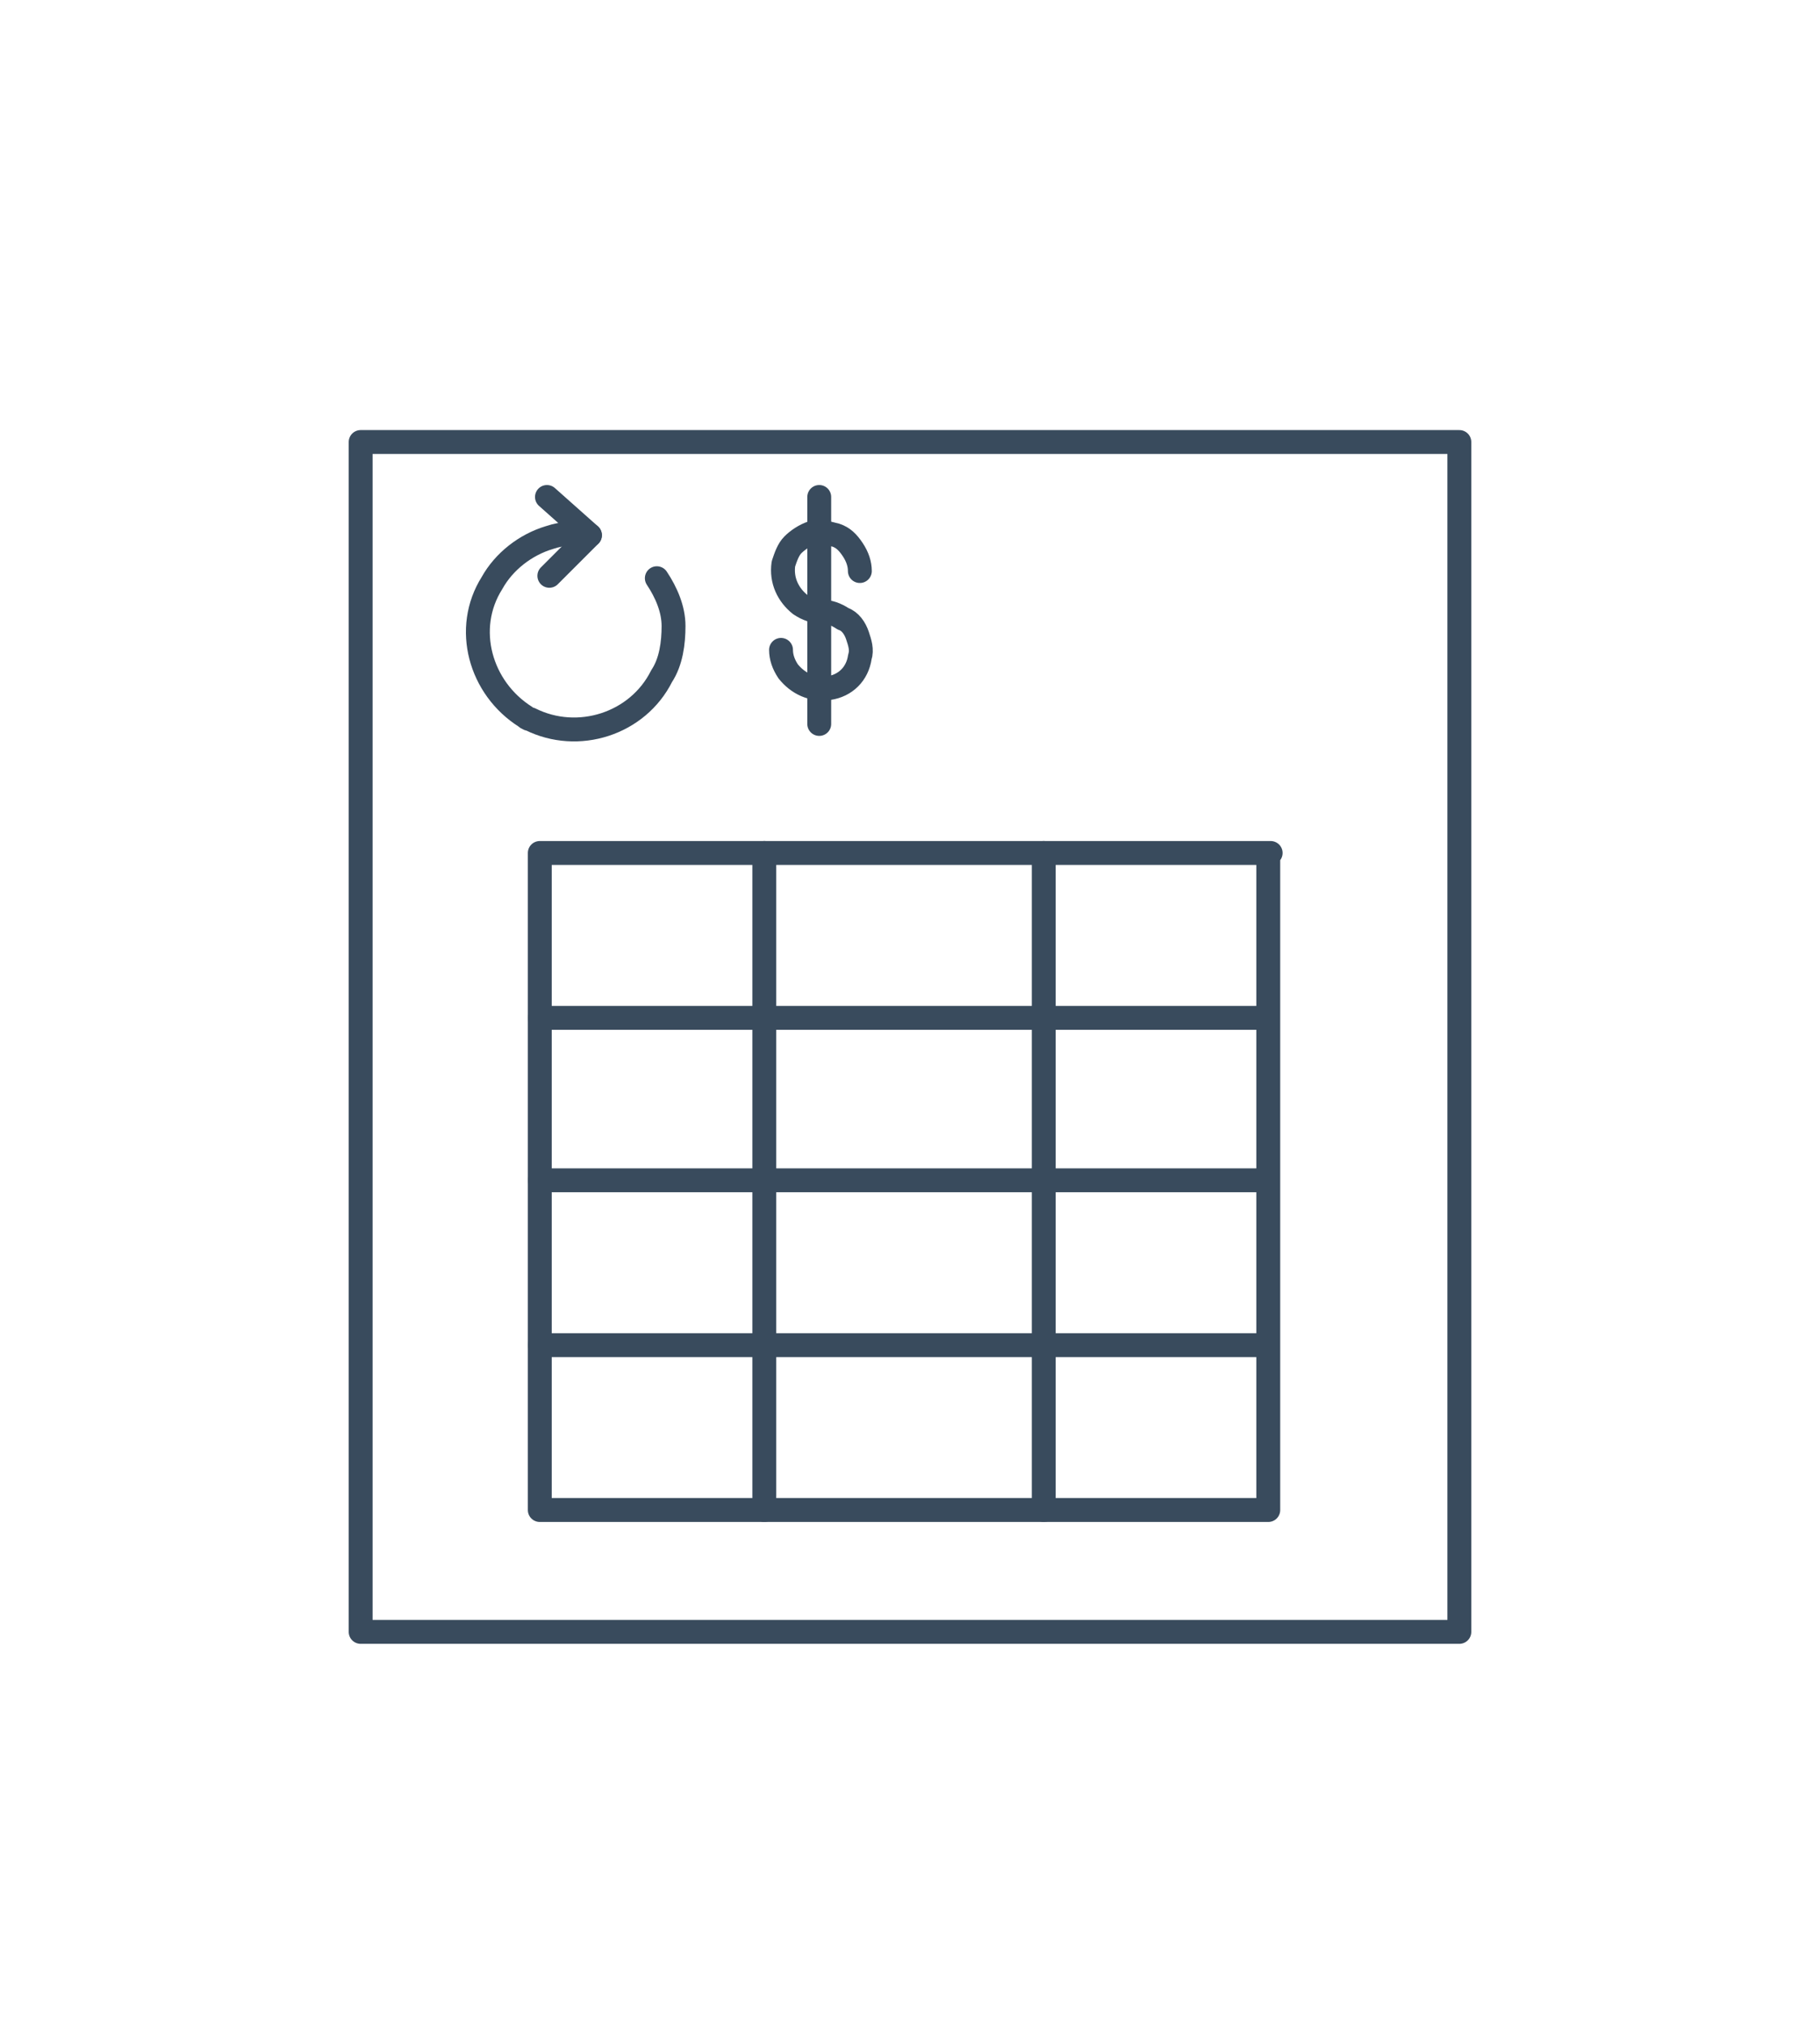
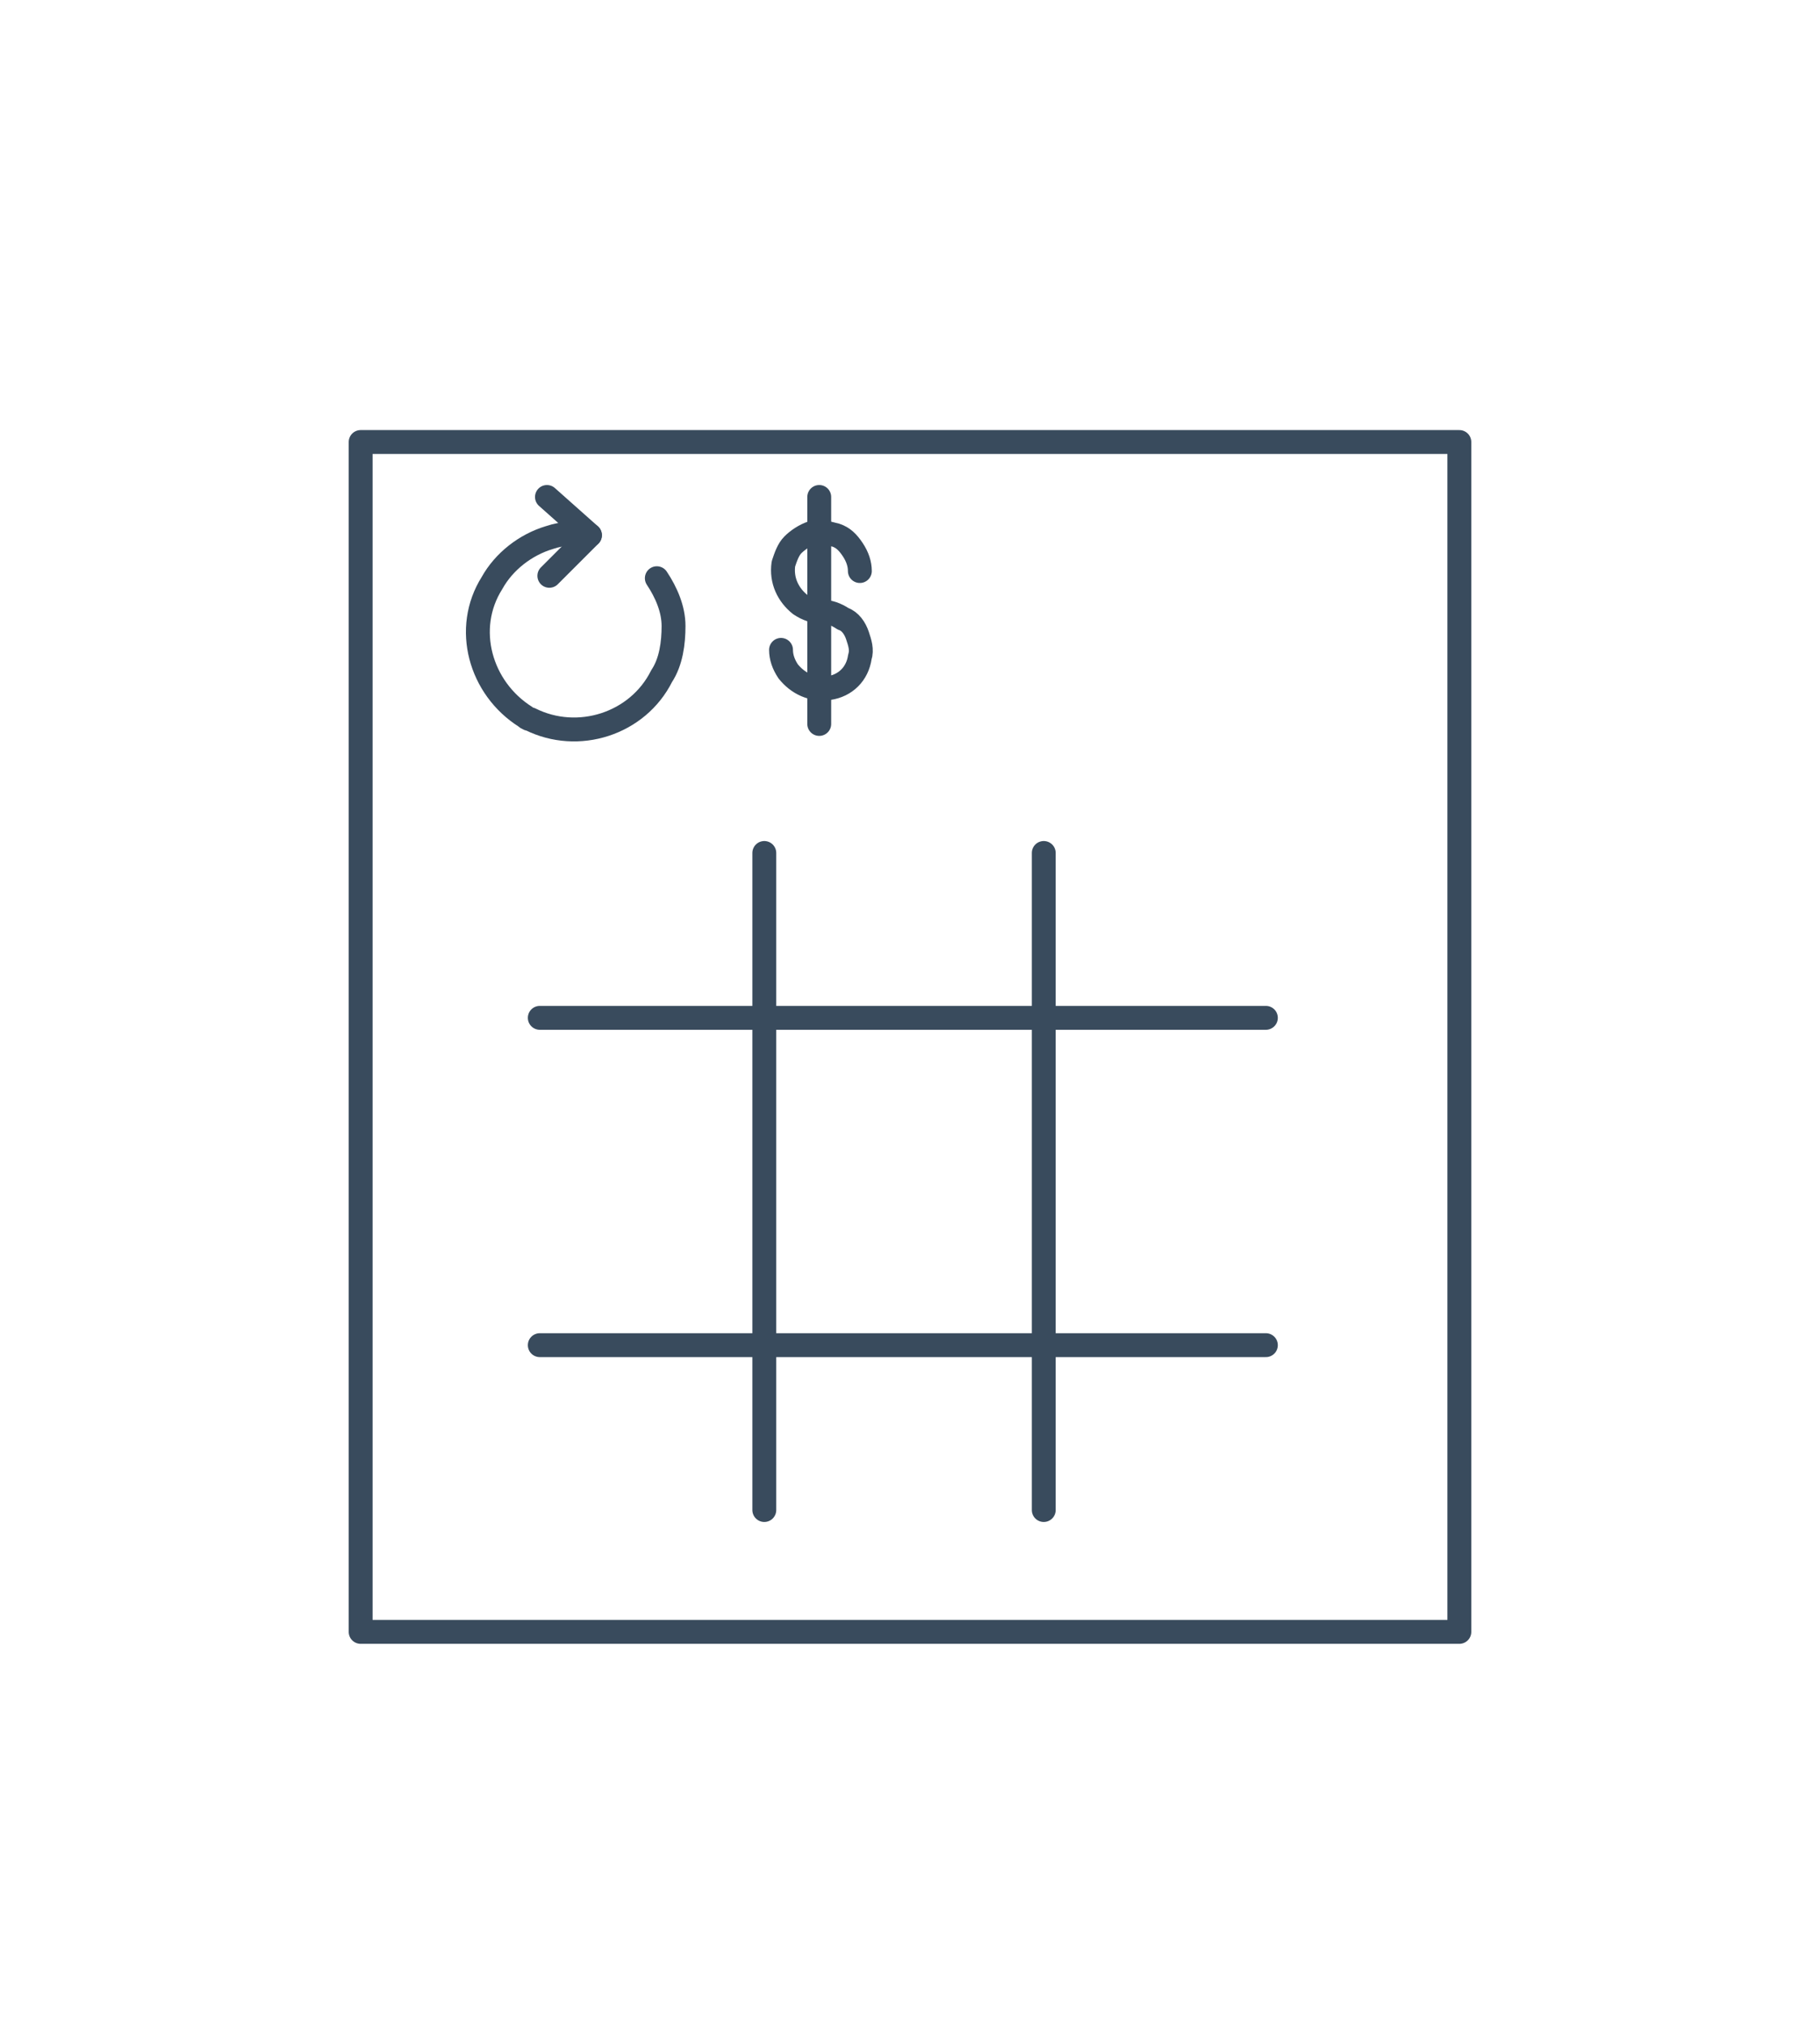
<svg xmlns="http://www.w3.org/2000/svg" version="1.1" id="Layer_1" x="0px" y="0px" viewBox="0 0 76.2 84.8" style="enable-background:new 0 0 76.2 84.8;" xml:space="preserve">
  <style type="text/css"> .st0{fill:none;stroke:#394B5D;stroke-linecap:round;stroke-linejoin:round;} </style>
  <path class="st0" d="M61.1,18.5h-46v49.8h46V18.5z" />
-   <path class="st0" d="M53.2,35.7H22.6v27.5h30.5V35.7z" />
  <path class="st0" d="M53,42.6H22.6" />
-   <path class="st0" d="M53,49.4H22.6" />
  <path class="st0" d="M53,56.3H22.6" />
  <path class="st0" d="M32,35.7v27.5" />
  <path class="st0" d="M43.7,35.7v27.5" />
  <path class="st0" d="M34.3,20.8v9.5" />
  <path class="st0" d="M32.7,27.2c0,0.3,0.1,0.6,0.3,0.9c0.4,0.5,1,0.8,1.7,0.7c0.7-0.1,1.2-0.6,1.3-1.3c0.1-0.3,0-0.6-0.1-0.9 c-0.1-0.3-0.3-0.6-0.6-0.7c-0.3-0.2-0.6-0.3-0.9-0.3c-0.3,0-0.6-0.1-0.9-0.3c-0.5-0.4-0.8-1-0.7-1.7c0.1-0.3,0.2-0.6,0.4-0.8 c0.2-0.2,0.5-0.4,0.8-0.5c0.3-0.1,0.6,0,1,0.1c0.3,0.1,0.5,0.3,0.7,0.6c0.2,0.3,0.3,0.6,0.3,0.9" />
  <path class="st0" d="M23,24.1l1.7-1.7l-1.8-1.6" />
  <path class="st0" d="M27.5,24.2c0.4,0.6,0.7,1.3,0.7,2c0,0.7-0.1,1.5-0.5,2.1c-1,2-3.5,2.8-5.5,1.8c-0.1,0-0.2-0.1-0.2-0.1 c-1.9-1.2-2.6-3.7-1.4-5.6c0.5-0.9,1.4-1.6,2.4-1.9c0.6-0.2,1.1-0.2,1.7-0.1" />
</svg>